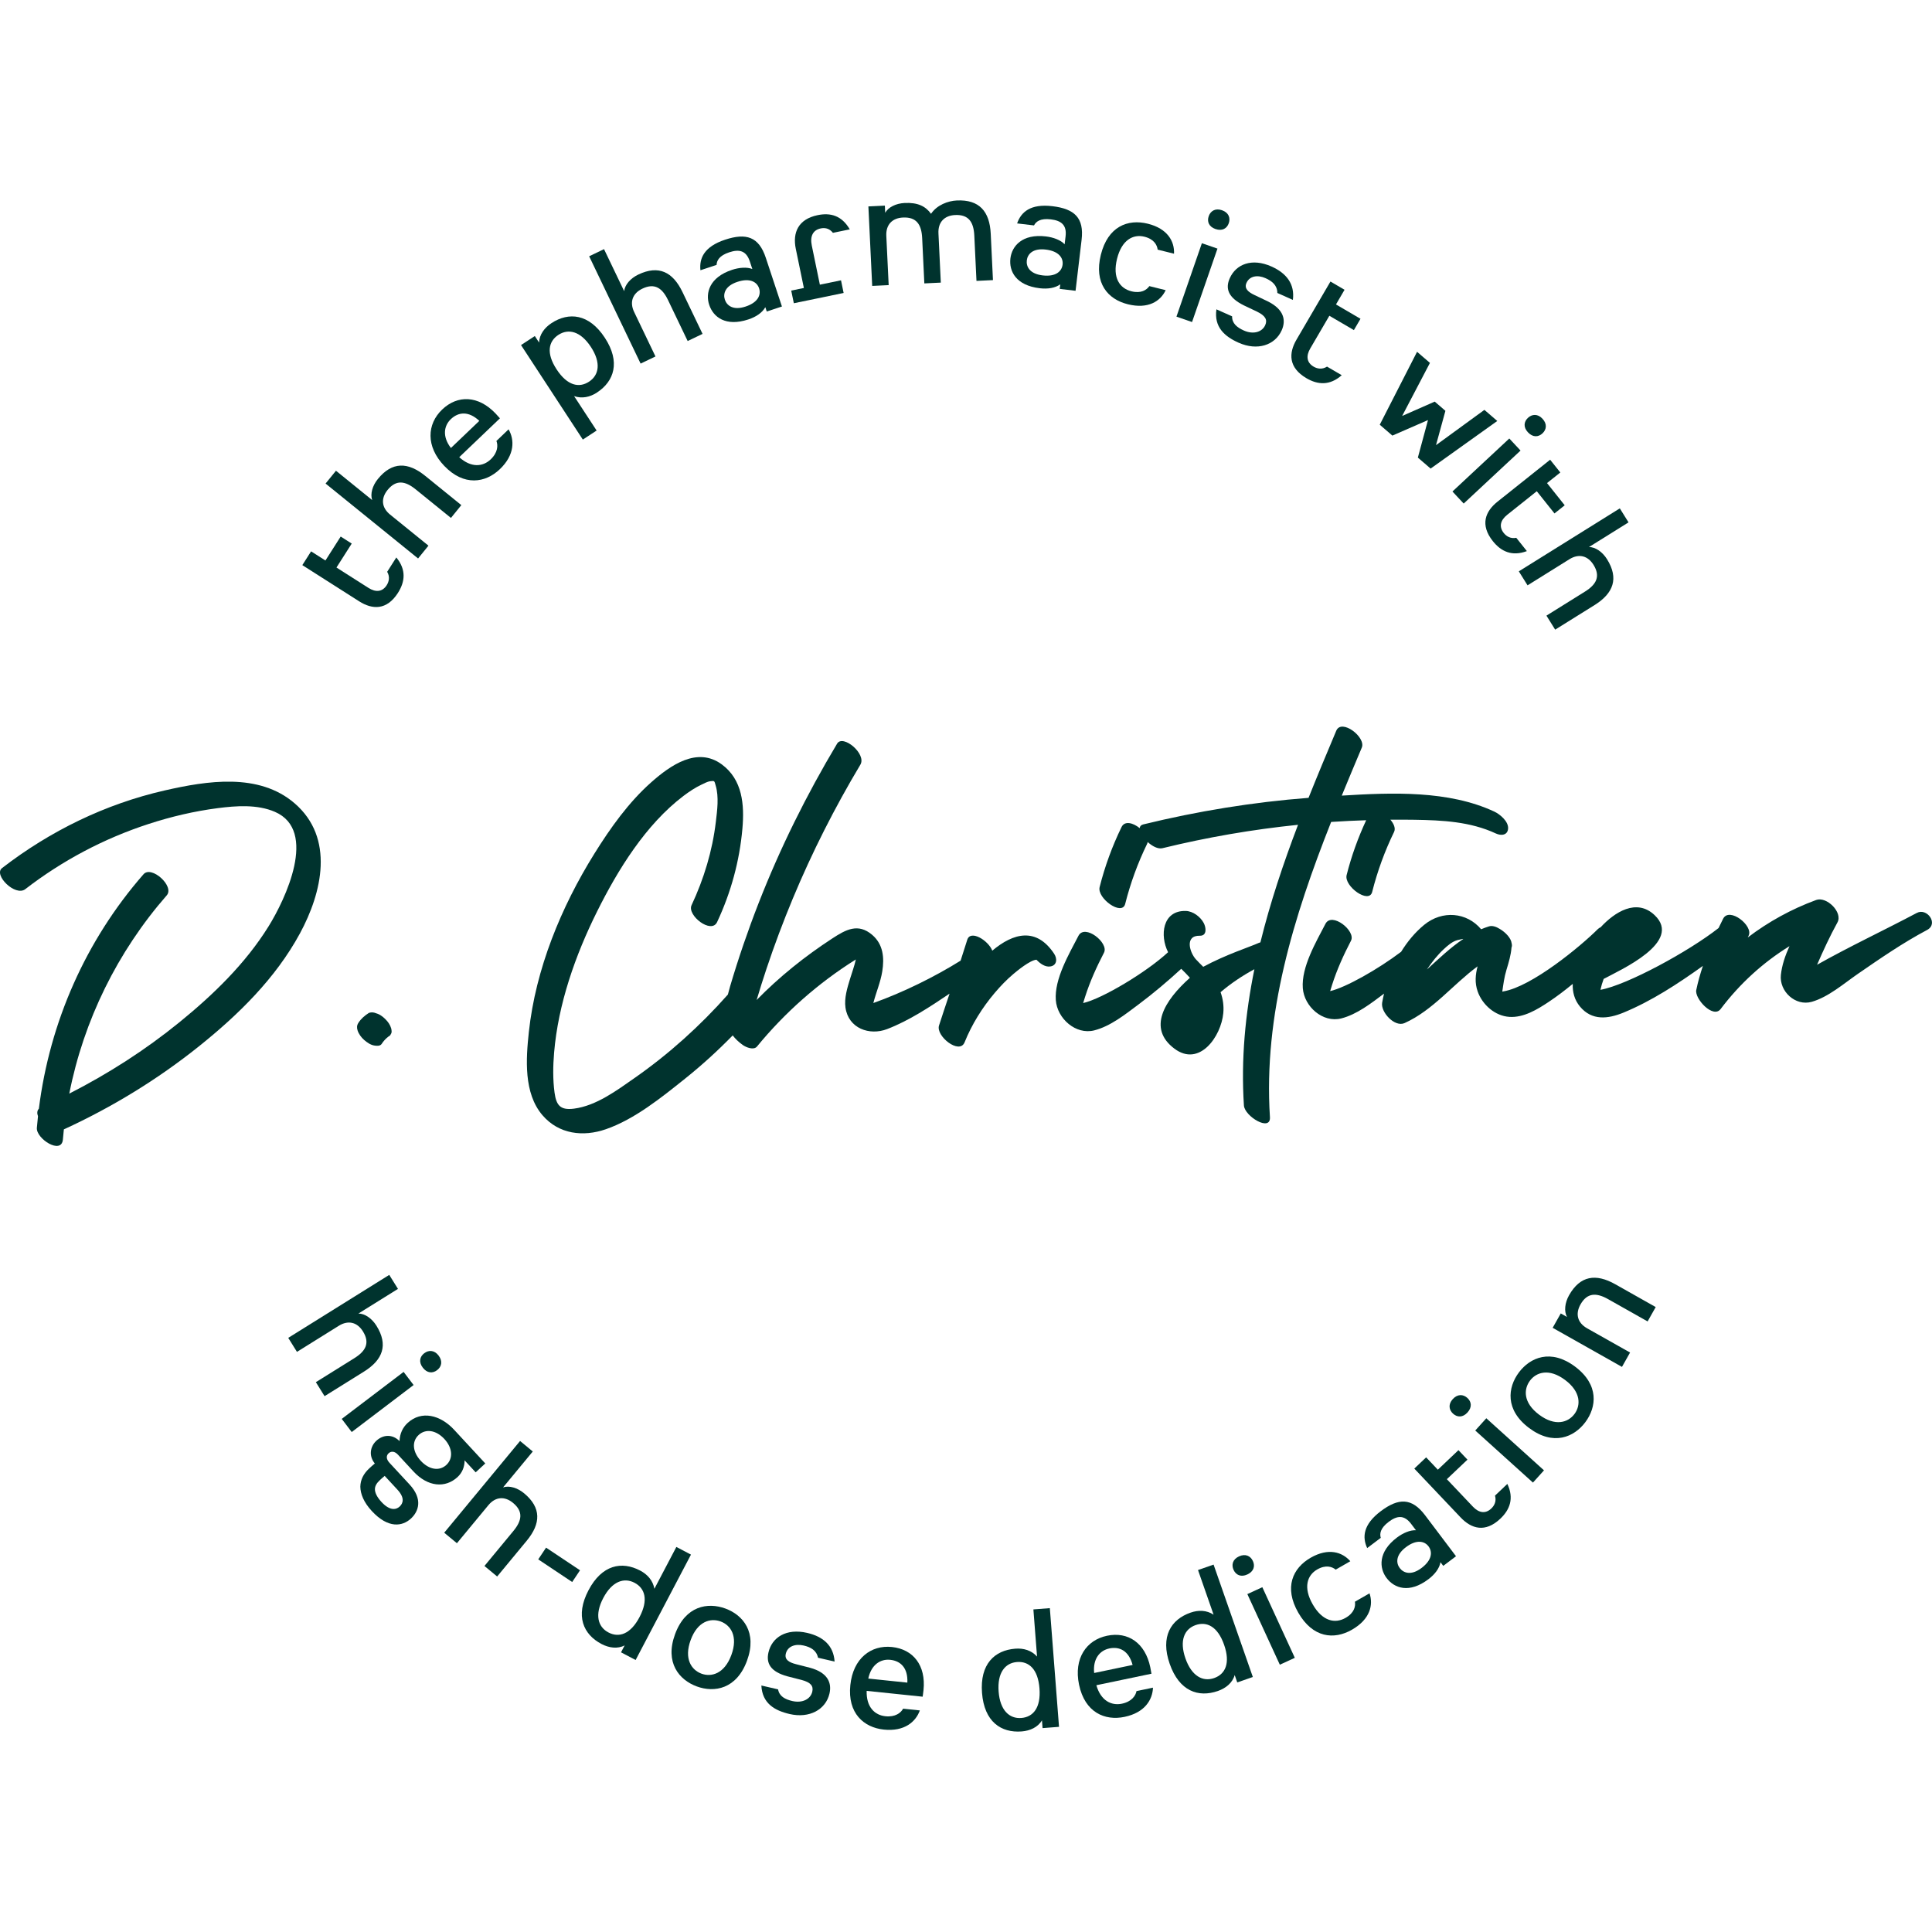
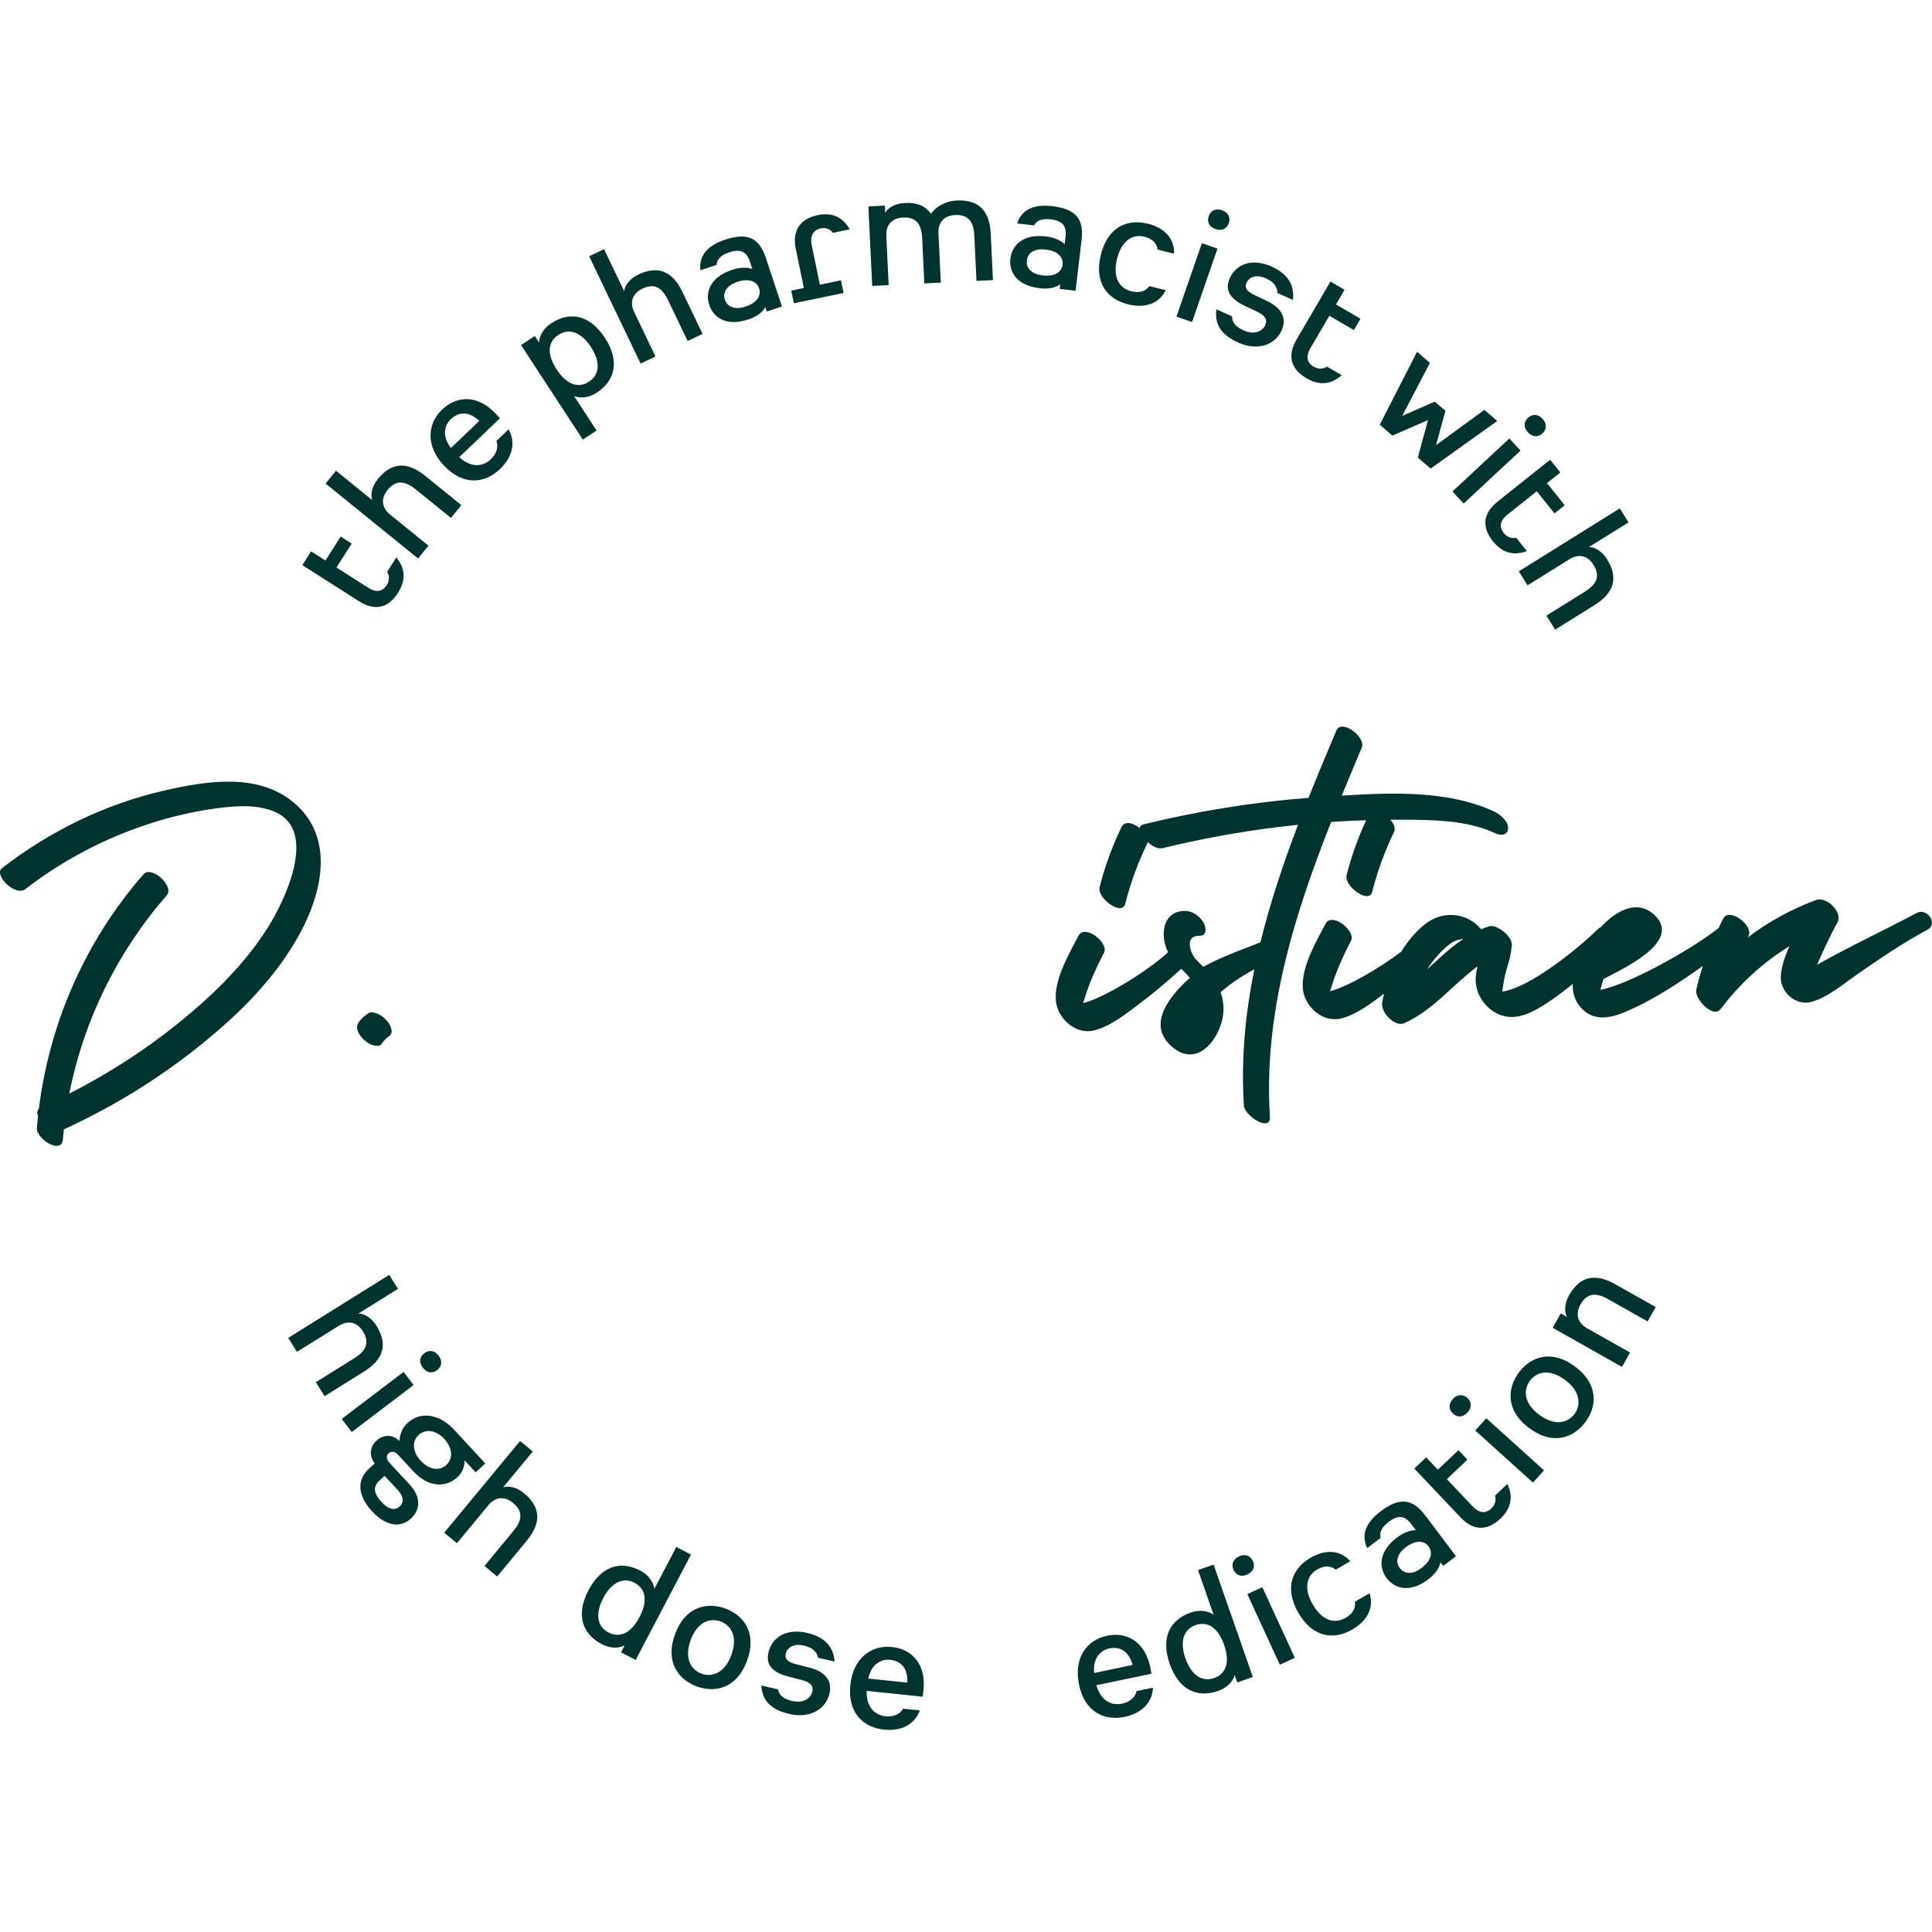
<svg xmlns="http://www.w3.org/2000/svg" viewBox="0 0 144 144">
  <g fill="#00332e">
    <path d="M21.963,59.877c-2.669-2.303-6.536-1.68-9.683-.963-4.424,1.008-8.541,3.018-12.127,5.787-.661,.511,.988,2.146,1.732,1.571,2.76-2.132,5.867-3.776,9.184-4.856,1.677-.547,3.406-.954,5.157-1.181,1.38-.179,2.953-.292,4.262,.274,3.239,1.397,.758,6.56-.473,8.54-1.727,2.778-4.12,5.093-6.643,7.145-2.54,2.065-5.297,3.832-8.207,5.316,1.071-5.455,3.593-10.576,7.264-14.777,.595-.681-1.141-2.248-1.732-1.571-4.304,4.924-6.989,11.016-7.8,17.476-.138,.14-.144,.343-.065,.562-.031,.287-.06,.574-.084,.862-.067,.812,1.844,2.033,1.94,.867,.021-.251,.045-.502,.072-.752,3.585-1.646,6.97-3.712,10.053-6.178,2.951-2.361,5.724-5.076,7.541-8.425,1.654-3.05,2.601-7.116-.392-9.698Z" />
    <path d="M28.157,75.566l-.244-.083c-.141-.038-.28-.034-.417,.012-.314,.204-.582,.426-.784,.744-.119,.188-.126,.358-.057,.573,.082,.255,.283,.525,.483,.698,.21,.181,.463,.364,.741,.414,.17,.03,.454,.061,.565-.113,.139-.22,.314-.406,.521-.562,.074-.034,.13-.085,.158-.16,.058-.08,.078-.171,.061-.274-.011-.238-.166-.517-.315-.693-.193-.227-.432-.444-.712-.556Z" />
-     <path d="M78.573,71.091c-1.331-2.007-3.05-1.552-4.613-.234-.298-.767-1.628-1.585-1.867-.809-.16,.519-.326,1.036-.495,1.553-1.95,1.217-4.297,2.372-6.504,3.159,.203-.789,.536-1.552,.665-2.359,.163-1.01,.076-2.016-.752-2.723-1.05-.895-1.957-.394-2.976,.271-2.041,1.331-3.94,2.852-5.636,4.586,.234-.783,.479-1.563,.738-2.338,.59-1.766,1.244-3.509,1.96-5.228,1.434-3.443,3.12-6.773,5.034-9.973,.481-.804-1.305-2.285-1.732-1.571-2.272,3.799-4.245,7.771-5.855,11.895-.794,2.033-1.502,4.099-2.121,6.192-.062,.208-.118,.414-.167,.616-2.067,2.333-4.39,4.429-6.949,6.216-1.33,.929-2.864,2.076-4.522,2.288-.994,.128-1.316-.22-1.448-1.194-.132-.977-.116-1.99-.034-2.971,.305-3.636,1.581-7.267,3.198-10.517,1.551-3.118,3.634-6.499,6.451-8.63,.423-.32,.873-.62,1.354-.846,.166-.077,.437-.222,.613-.244,.367-.045,.322-.04,.43,.327,.249,.845,.111,1.848,.01,2.699-.256,2.16-.889,4.246-1.81,6.213-.352,.752,1.472,2.179,1.904,1.258,1.033-2.208,1.673-4.545,1.887-6.974,.155-1.766,.011-3.641-1.538-4.78-1.827-1.343-3.825,.065-5.255,1.331-1.696,1.502-3.051,3.413-4.243,5.326-2.481,3.982-4.375,8.596-4.882,13.287-.216,2.007-.395,4.563,1.014,6.204,1.221,1.421,3.032,1.633,4.729,1.044,2.141-.743,4.147-2.367,5.898-3.767,1.252-1.001,2.436-2.08,3.554-3.225,.191,.252,.437,.492,.753,.716,.24,.171,.812,.412,1.06,.109,2.077-2.535,4.583-4.746,7.364-6.485-.11,.493-.287,.972-.434,1.452-.205,.667-.439,1.428-.339,2.134,.221,1.556,1.791,2.108,3.105,1.603,1.629-.627,3.163-1.637,4.654-2.642-.266,.79-.53,1.581-.786,2.374-.255,.789,1.524,2.197,1.904,1.257,.542-1.343,1.313-2.582,2.248-3.687,.424-.5,.88-.977,1.381-1.4,.252-.213,1.254-1.048,1.73-1.071,.281,.297,.651,.558,1.027,.502,.497-.073,.544-.564,.291-.946Z" />
    <path d="M99.218,61.264c.035-.002,.071-.006,.106-.008,.834-.056,1.668-.093,2.503-.121-.611,1.318-1.101,2.676-1.457,4.088-.21,.833,1.669,2.184,1.904,1.257,.392-1.55,.935-3.038,1.634-4.476,.127-.262-.018-.608-.277-.908,.601-.005,1.202-.005,1.802,.005,2.07,.034,4.154,.134,6.06,1.022,.405,.189,.888,.132,.913-.382,.025-.525-.611-1.055-1.028-1.249-3.413-1.59-7.598-1.423-11.37-1.191,.493-1.2,.993-2.394,1.493-3.579,.326-.773-1.513-2.187-1.904-1.257-.696,1.653-1.395,3.32-2.066,5.002-4.154,.32-8.274,.992-12.322,1.981-.17,.042-.249,.143-.264,.276-.481-.389-1.112-.573-1.351-.082-.699,1.438-1.242,2.925-1.634,4.475-.21,.833,1.67,2.184,1.904,1.257,.392-1.551,.935-3.038,1.634-4.476,.021-.044,.034-.091,.041-.14,.345,.316,.773,.543,1.106,.461,3.325-.812,6.699-1.395,10.102-1.743-1.094,2.875-2.075,5.794-2.804,8.762-.034,.009-.067,.017-.101,.032-.745,.334-2.433,.861-4.161,1.79-.182-.182-.367-.362-.543-.553-.461-.502-.867-1.791,.291-1.763,.552,.013,.464-.618,.291-.946-.247-.467-.802-.888-1.343-.901-1.746-.043-1.942,1.84-1.315,3.074-1.601,1.486-4.906,3.466-6.331,3.792,.046-.157,.094-.314,.146-.469,.37-1.155,.852-2.213,1.409-3.289,.377-.729-1.432-2.169-1.904-1.257-.703,1.36-1.804,3.219-1.688,4.795,.101,1.375,1.488,2.604,2.863,2.256,1.207-.305,2.316-1.196,3.293-1.926,1.11-.83,2.171-1.726,3.192-2.664,.219,.219,.441,.435,.646,.669-1.899,1.698-3.176,3.76-1.161,5.278,1.871,1.411,3.489-.905,3.65-2.642,.051-.546-.027-1.069-.203-1.562,.775-.66,1.624-1.229,2.52-1.712-.676,3.322-1.004,6.705-.78,10.156,.052,.812,2.012,1.994,1.939,.867-.495-7.64,1.774-14.958,4.562-22Z" />
    <path d="M142.874,68.041c-2.382,1.267-5.027,2.506-7.441,3.867,.464-1.064,.946-2.113,1.52-3.157,.414-.753-.81-1.956-1.584-1.672-1.842,.676-3.558,1.621-5.102,2.795,.022-.045,.044-.09,.066-.135,.369-.737-1.446-2.173-1.904-1.257-.114,.228-.226,.457-.337,.689-2.206,1.735-6.814,4.245-8.804,4.605,.06-.277,.141-.549,.24-.814l.01-.004c1.252-.676,5.905-2.74,3.787-4.749-1.352-1.282-2.989-.217-4.023,.904-.074,.031-.146,.073-.21,.138-1.28,1.28-4.913,4.283-7.037,4.642-.029,.005-.056,.011-.083,.017,.079-.549,.143-1.071,.315-1.636,.166-.547,.328-1.082,.372-1.648,.041-.091,.041-.203,.008-.326-.041-.372-.447-.806-.877-1.06-.276-.175-.569-.268-.807-.194-.202,.063-.397,.135-.588,.215-1.065-1.272-2.897-1.439-4.251-.324-.675,.556-1.245,1.244-1.713,2.004-1.719,1.3-4.128,2.664-5.289,2.93,.046-.157,.093-.314,.145-.469,.37-1.155,.852-2.213,1.409-3.289,.377-.729-1.433-2.169-1.904-1.257-.703,1.36-1.804,3.219-1.688,4.795,.101,1.375,1.488,2.604,2.863,2.257,1.165-.294,2.238-1.134,3.191-1.849-.054,.227-.102,.454-.141,.68-.12,.694,.932,1.847,1.67,1.516,2.119-.953,3.604-2.877,5.443-4.229-.157,.609-.224,1.226,.012,1.885,.353,.987,1.29,1.81,2.355,1.881,1.058,.072,2.075-.545,2.921-1.107,.626-.416,1.225-.872,1.805-1.351-.022,.607,.126,1.189,.537,1.686,.885,1.069,2.09,.93,3.244,.455,2.086-.858,4.042-2.14,5.92-3.482-.199,.592-.37,1.192-.494,1.798-.132,.643,1.256,2.158,1.818,1.415,1.426-1.89,3.156-3.465,5.129-4.685-.322,.71-.565,1.431-.64,2.142-.13,1.229,1.084,2.353,2.302,2.006,1.24-.354,2.389-1.361,3.43-2.079,1.679-1.158,3.36-2.316,5.164-3.275,.883-.47-.012-1.67-.76-1.272Zm-36.513,4.215c.013-.019,.024-.039,.036-.058,.352-.518,.753-1.026,1.214-1.453,.294-.272,.623-.562,1.015-.675l.407-.089,.03,.006c-.97,.649-1.826,1.474-2.703,2.269Z" />
  </g>
  <g fill="#00332e">
    <path d="M29.665,44.184c-.845,1.325-1.925,1.253-2.898,.633l-4.233-2.696,.653-1.026,1.069,.681,1.137-1.785,.823,.524-1.137,1.785,2.384,1.518c.545,.347,1.04,.302,1.36-.201,.163-.256,.258-.617,.035-.999l.681-1.069c.754,.916,.649,1.811,.125,2.634Z" />
    <path d="M33.611,38.603l-2.63-2.13c-.778-.63-1.456-.74-2.095,.048-.503,.621-.457,1.31,.193,1.836l2.856,2.314-.774,.955-6.894-5.585,.774-.955,2.699,2.186c-.155-.452,.014-1.065,.421-1.567,1.061-1.31,2.245-1.281,3.535-.235l2.689,2.178-.774,.956Z" />
    <path d="M37.263,31.179l-3.034,2.898c.887,.8,1.758,.721,2.345,.161,.541-.516,.553-1.054,.426-1.371l.907-.867c.448,.781,.468,1.902-.651,2.97-1.081,1.033-2.683,1.283-4.145-.247-1.383-1.448-1.292-3.113-.155-4.199,1.155-1.103,2.696-1.05,3.974,.288,.149,.156,.332,.366,.332,.366Zm-3.659,.06c-.522,.499-.648,1.303,.005,2.152l2.117-2.022c-.807-.754-1.563-.663-2.122-.129Z" />
    <path d="M44.494,29.258c-.52,.34-1.115,.471-1.704,.266l1.679,2.566-1.029,.673-4.606-7.043,1.029-.673,.319,.488c.016-.601,.407-1.114,.927-1.454,1.283-.839,2.793-.707,3.973,1.096,1.179,1.803,.696,3.24-.588,4.08Zm-2.873-4.3c-.743,.485-.926,1.363-.135,2.572,.798,1.22,1.675,1.403,2.417,.918,.742-.486,.915-1.402,.139-2.589-.77-1.177-1.678-1.386-2.421-.9Z" />
    <path d="M51.255,25.419l-1.463-3.051c-.433-.903-.999-1.292-1.913-.854-.72,.345-.974,.987-.613,1.741l1.589,3.314-1.108,.531-3.835-7.999,1.108-.532,1.501,3.131c.053-.476,.469-.956,1.052-1.235,1.52-.729,2.577-.195,3.295,1.302l1.496,3.119-1.109,.531Z" />
    <path d="M57.151,23.221l-.108-.325c-.225,.408-.683,.72-1.26,.911-1.696,.562-2.621-.173-2.924-1.088-.287-.866,.004-2.044,1.701-2.606,.529-.175,1.115-.222,1.515-.061l-.187-.566c-.271-.818-.8-.924-1.534-.681-.746,.247-.931,.616-.944,.94l-1.203,.398c-.095-.89,.272-1.759,1.836-2.277,1.576-.522,2.518-.22,3.035,1.345l1.203,3.634-1.131,.374Zm-2.188-2.213c-.939,.31-1.076,.903-.937,1.325,.144,.433,.608,.827,1.546,.516,.939-.311,1.164-.879,1.005-1.361-.155-.469-.676-.791-1.614-.48Z" />
    <path d="M62.083,17.355c-.281-.356-.624-.389-.909-.33-.571,.117-.814,.569-.668,1.276l.602,2.917,1.576-.325,.195,.943-3.711,.766-.195-.943,.943-.195-.602-2.917c-.249-1.204,.177-2.211,1.63-2.511,.943-.195,1.79,.019,2.393,1.059l-1.254,.259Z" />
    <path d="M72.781,20.937l-.162-3.38c-.048-1-.418-1.579-1.431-1.53-.798,.038-1.281,.531-1.241,1.366l.176,3.671-1.228,.059-.162-3.38c-.048-1-.418-1.579-1.431-1.53-.797,.038-1.281,.531-1.241,1.367l.176,3.671-1.228,.059-.284-5.925,1.228-.059,.025,.532c.234-.417,.804-.698,1.45-.729,.975-.047,1.56,.242,1.967,.806,.438-.655,1.261-.962,1.919-.993,1.684-.081,2.45,.821,2.53,2.479l.166,3.456-1.228,.059Z" />
    <path d="M78.985,21.532l.04-.34c-.377,.275-.923,.363-1.528,.292-1.774-.21-2.3-1.268-2.187-2.224,.107-.906,.87-1.849,2.644-1.639,.554,.066,1.104,.271,1.398,.586l.07-.591c.102-.855-.333-1.175-1.101-1.266-.78-.093-1.104,.163-1.253,.451l-1.258-.149c.292-.846,.992-1.478,2.627-1.284,1.649,.195,2.373,.868,2.179,2.504l-.45,3.801-1.183-.14Zm-1.044-2.931c-.982-.116-1.357,.363-1.409,.803-.054,.453,.2,1.006,1.181,1.123,.982,.116,1.427-.303,1.487-.807,.058-.49-.277-1.003-1.259-1.119Z" />
    <path d="M84.06,22.677c-1.501-.372-2.532-1.582-2.01-3.686,.522-2.103,2-2.69,3.501-2.317,1.476,.367,1.997,1.319,1.953,2.235l-1.218-.302c-.044-.35-.275-.786-.988-.964-.837-.208-1.69,.233-2.041,1.648-.351,1.415,.197,2.203,1.071,2.42,.726,.18,1.134-.097,1.337-.386l1.218,.303c-.386,.818-1.295,1.428-2.82,1.05Z" />
    <path d="M87.686,23.601l1.895-5.473,1.162,.402-1.895,5.473-1.162-.402Zm2.905-6.532c-.491-.17-.639-.557-.502-.951,.137-.396,.496-.619,.987-.45,.503,.174,.647,.573,.51,.968-.137,.395-.492,.608-.995,.433Z" />
    <path d="M92.327,25.548c-1.064-.476-1.849-1.174-1.662-2.492l1.169,.522c-.012,.522,.365,.829,.874,1.056,.717,.321,1.366,.111,1.594-.398,.181-.405,.009-.704-.605-1.006l-.985-.468c-1.194-.589-1.388-1.273-1.052-2.025,.465-1.041,1.641-1.529,3.11-.873,1.122,.502,1.747,1.308,1.594,2.489l-1.157-.517c-.008-.572-.384-.88-.881-1.102-.59-.264-1.187-.17-1.42,.351-.186,.417,.126,.681,.595,.904l.973,.463c1.252,.615,1.384,1.437,1.058,2.166-.501,1.123-1.827,1.543-3.204,.928Z" />
    <path d="M97.376,28.19c-1.357-.793-1.326-1.876-.744-2.872l2.532-4.334,1.051,.614-.639,1.094,1.828,1.068-.493,.843-1.828-1.068-1.426,2.441c-.326,.558-.262,1.051,.253,1.352,.263,.153,.627,.234,1-.003l1.095,.64c-.887,.789-1.785,.719-2.628,.226Z" />
    <path d="M106.629,34.925l-.95-.819,.755-2.796-2.655,1.157-.94-.811,2.78-5.435,.96,.828-2.071,3.954,2.428-1.069,.796,.687-.701,2.558,3.607-2.629,.96,.827-4.968,3.548Z" />
    <path d="M108.257,36.633l4.237-3.95,.838,.899-4.237,3.95-.839-.899Zm5.625-4.413c-.354-.38-.304-.79,.002-1.076,.306-.285,.729-.316,1.083,.065,.363,.39,.304,.809-.002,1.094-.306,.285-.72,.307-1.082-.083Z" />
    <path d="M111.272,40.34c-.979-1.229-.56-2.228,.342-2.947l3.924-3.128,.759,.951-.991,.79,1.319,1.655-.763,.608-1.319-1.655-2.21,1.761c-.505,.403-.623,.886-.252,1.352,.19,.238,.5,.444,.933,.358l.79,.991c-1.111,.415-1.924,.026-2.532-.737Z" />
    <path d="M115.262,45.886l2.871-1.791c.85-.53,1.174-1.135,.638-1.996-.423-.677-1.089-.859-1.798-.416l-3.118,1.945-.651-1.043,7.527-4.694,.65,1.043-2.946,1.838c.478,0,1.002,.361,1.344,.909,.892,1.43,.479,2.539-.93,3.418l-2.936,1.831-.65-1.043Z" />
  </g>
  <g fill="#00332e">
    <path d="M23.541,103.02l2.872-1.791c.85-.53,1.174-1.135,.638-1.996-.422-.678-1.089-.86-1.798-.417l-3.119,1.945-.65-1.044,7.528-4.694,.65,1.043-2.947,1.837c.478,.001,1.002,.361,1.344,.91,.892,1.43,.478,2.54-.931,3.418l-2.936,1.831-.65-1.043Z" />
    <path d="M25.47,105.757l4.613-3.504,.744,.979-4.612,3.503-.744-.979Zm6.04-3.824c-.314-.414-.223-.817,.11-1.07,.333-.253,.756-.241,1.071,.173,.322,.424,.221,.835-.113,1.088s-.746,.233-1.068-.191Z" />
    <path d="M34.628,108.846c-0,.466-.161,.908-.524,1.244-.912,.844-2.217,.739-3.284-.414l-1.153-1.247c-.267-.288-.527-.272-.704-.108-.168,.155-.204,.413,.062,.702l1.498,1.618c1.007,1.088,.684,2.009,.107,2.542-.633,.585-1.689,.769-2.92-.562-.594-.641-.847-1.27-.853-1.817,.011-.511,.234-.96,.662-1.355,.084-.078,.27-.25,.418-.369-.471-.566-.345-1.269,.111-1.691,.512-.474,1.204-.509,1.73,.022,.021-.555,.236-1.013,.6-1.349,1.032-.956,2.445-.605,3.477,.512l2.315,2.502-.716,.663-.826-.893Zm-5.008,2.182l-.947-1.023c-.158,.128-.297,.257-.362,.318-.242,.224-.358,.435-.366,.649-.011,.269,.147,.607,.491,.979,.611,.661,1.08,.589,1.35,.34,.261-.241,.402-.648-.166-1.262Zm3.501-3.774c-.62-.67-1.396-.781-1.917-.299-.521,.482-.461,1.255,.158,1.925,.62,.67,1.386,.789,1.907,.307,.511-.473,.471-1.264-.149-1.934Z" />
    <path d="M36.108,116.719l2.157-2.608c.638-.772,.754-1.449-.028-2.095-.615-.509-1.305-.47-1.838,.174l-2.343,2.833-.947-.784,5.654-6.837,.947,.784-2.213,2.676c.454-.152,1.065,.025,1.563,.437,1.299,1.075,1.258,2.258,.2,3.537l-2.205,2.667-.948-.784Z" />
-     <path d="M40.117,116.227l.584-.875,2.53,1.688-.584,.875-2.53-1.688Z" />
+     <path d="M40.117,116.227Z" />
    <path d="M46.288,123.154l.271-.516c-.533,.279-1.172,.186-1.722-.102-1.369-.719-1.976-2.097-.975-4.005,1.002-1.907,2.481-2.19,3.85-1.471,.55,.289,.955,.745,1.062,1.359l1.638-3.119,1.089,.572-4.125,7.855-1.089-.572Zm1.005-5.184c-.785-.413-1.676-.107-2.33,1.138-.654,1.245-.4,2.152,.385,2.565s1.647,.135,2.319-1.145c.672-1.279,.411-2.146-.374-2.558Z" />
    <path d="M51.938,125.698c-1.321-.485-2.401-1.772-1.625-3.89,.777-2.118,2.434-2.402,3.754-1.917,1.309,.48,2.389,1.767,1.612,3.885-.777,2.118-2.433,2.401-3.742,1.922Zm1.776-4.843c-.75-.275-1.72-.023-2.235,1.381-.515,1.404,.058,2.235,.807,2.51,.738,.271,1.712,.007,2.227-1.397,.515-1.404-.062-2.223-.8-2.494Z" />
    <path d="M58.858,127.754c-1.136-.262-2.041-.796-2.111-2.126l1.247,.288c.089,.515,.518,.744,1.061,.869,.766,.176,1.363-.154,1.488-.698,.1-.432-.126-.692-.787-.871l-1.057-.27c-1.285-.349-1.607-.983-1.422-1.785,.256-1.112,1.317-1.817,2.885-1.455,1.198,.276,1.967,.948,2.044,2.137l-1.235-.285c-.118-.56-.546-.79-1.077-.912-.63-.145-1.198,.062-1.326,.618-.102,.445,.255,.644,.758,.773l1.044,.267c1.347,.362,1.635,1.145,1.455,1.923-.276,1.198-1.497,1.866-2.967,1.527Z" />
    <path d="M68.769,126.462l-4.173-.434c-.035,1.194,.59,1.807,1.396,1.891,.744,.078,1.161-.261,1.32-.564l1.248,.13c-.305,.848-1.146,1.588-2.684,1.429-1.488-.155-2.716-1.213-2.497-3.318,.207-1.992,1.536-3,3.099-2.838,1.588,.165,2.546,1.373,2.355,3.214-.022,.214-.064,.49-.064,.49Zm-2.416-2.749c-.719-.075-1.413,.35-1.636,1.397l2.912,.303c.051-1.103-.507-1.62-1.276-1.7Z" />
-     <path d="M77.707,128.803l-.045-.581c-.303,.519-.893,.781-1.512,.829-1.542,.119-2.79-.725-2.956-2.874-.166-2.148,.937-3.174,2.479-3.294,.619-.048,1.205,.123,1.622,.587l-.272-3.514,1.226-.094,.684,8.846-1.226,.095Zm-1.907-4.926c-.885,.069-1.476,.801-1.368,2.204,.108,1.403,.806,2.035,1.69,1.967,.885-.069,1.467-.762,1.355-2.203-.111-1.441-.793-2.037-1.678-1.968Z" />
    <path d="M85.823,124.749l-4.107,.858c.331,1.148,1.112,1.542,1.906,1.376,.732-.153,1.027-.603,1.086-.939l1.228-.256c-.032,.9-.608,1.862-2.122,2.178-1.464,.306-2.956-.328-3.389-2.4-.409-1.96,.549-3.326,2.087-3.647,1.563-.327,2.844,.533,3.222,2.345,.044,.21,.089,.486,.089,.486Zm-3.138-1.883c-.707,.147-1.239,.763-1.133,1.829l2.866-.599c-.288-1.066-.976-1.389-1.733-1.231Z" />
    <path d="M92.218,125.399l-.192-.551c-.16,.58-.663,.984-1.25,1.188-1.46,.51-2.882,.013-3.593-2.021-.711-2.035,.093-3.309,1.553-3.819,.587-.205,1.196-.19,1.718,.152l-1.162-3.327,1.161-.405,2.926,8.377-1.161,.406Zm-3.104-4.274c-.838,.293-1.222,1.152-.759,2.48,.464,1.329,1.3,1.762,2.138,1.469,.838-.292,1.223-1.112,.746-2.476-.476-1.365-1.288-1.766-2.126-1.473Z" />
    <path d="M92.966,117.352c-.472,.217-.847,.041-1.021-.339-.175-.38-.071-.791,.401-1.008,.484-.222,.863-.034,1.038,.346,.175,.38,.066,.779-.418,1.002Zm2.425,6.726l-2.421-5.263,1.117-.514,2.421,5.263-1.117,.514Z" />
    <path d="M100.769,121.468c-1.341,.77-2.922,.612-4.002-1.267-1.08-1.879-.42-3.325,.921-4.096,1.319-.757,2.354-.432,2.956,.26l-1.088,.625c-.274-.223-.743-.377-1.38-.011-.747,.43-1.058,1.339-.332,2.603,.726,1.264,1.668,1.453,2.448,1.004,.648-.372,.751-.855,.697-1.204l1.088-.625c.288,.858,.055,1.927-1.308,2.71Z" />
    <path d="M107.572,116.711l-.206-.273c-.082,.459-.415,.901-.901,1.268-1.426,1.077-2.538,.677-3.118-.092-.55-.728-.653-1.937,.774-3.014,.445-.336,.984-.569,1.415-.544l-.359-.476c-.52-.688-1.054-.618-1.671-.152-.627,.474-.684,.882-.592,1.194l-1.012,.763c-.375-.812-.307-1.753,1.008-2.746,1.325-1,2.314-1.016,3.307,.299l2.306,3.055-.951,.718Zm-2.783-1.393c-.789,.596-.729,1.201-.461,1.555,.275,.364,.841,.588,1.63-.008,.789-.596,.82-1.207,.514-1.611-.298-.394-.894-.532-1.683,.064Z" />
    <path d="M111.832,113.189c-1.14,1.081-2.171,.749-2.965-.087l-3.453-3.642,.883-.837,.872,.92,1.536-1.457,.671,.708-1.536,1.456,1.945,2.051c.445,.469,.936,.545,1.368,.135,.221-.209,.4-.536,.276-.961l.92-.872c.509,1.071,.191,1.915-.517,2.586Z" />
    <path d="M109.377,105.278c-.348,.386-.762,.371-1.072,.091-.31-.28-.377-.699-.028-1.084,.357-.395,.78-.372,1.09-.092,.31,.28,.367,.69,.011,1.085Zm4.88,5.226l-4.3-3.882,.824-.913,4.299,3.882-.824,.913Z" />
    <path d="M118.165,105.997c-.843,1.126-2.386,1.792-4.193,.44-1.806-1.352-1.603-3.02-.76-4.147,.836-1.116,2.379-1.782,4.185-.43s1.603,3.02,.767,4.137Zm-4.13-3.091c-.478,.639-.515,1.641,.682,2.537,1.198,.896,2.158,.586,2.636-.053,.471-.629,.498-1.639-.7-2.535-1.198-.896-2.148-.578-2.619,.051Z" />
    <path d="M122.804,98.492l-2.947-1.662c-.872-.492-1.559-.487-2.057,.397-.392,.696-.233,1.367,.495,1.778l3.201,1.805-.604,1.071-5.166-2.914,.604-1.071,.464,.261c-.229-.42-.163-1.052,.154-1.615,.828-1.468,2-1.637,3.446-.821l3.013,1.7-.604,1.071Z" />
  </g>
</svg>